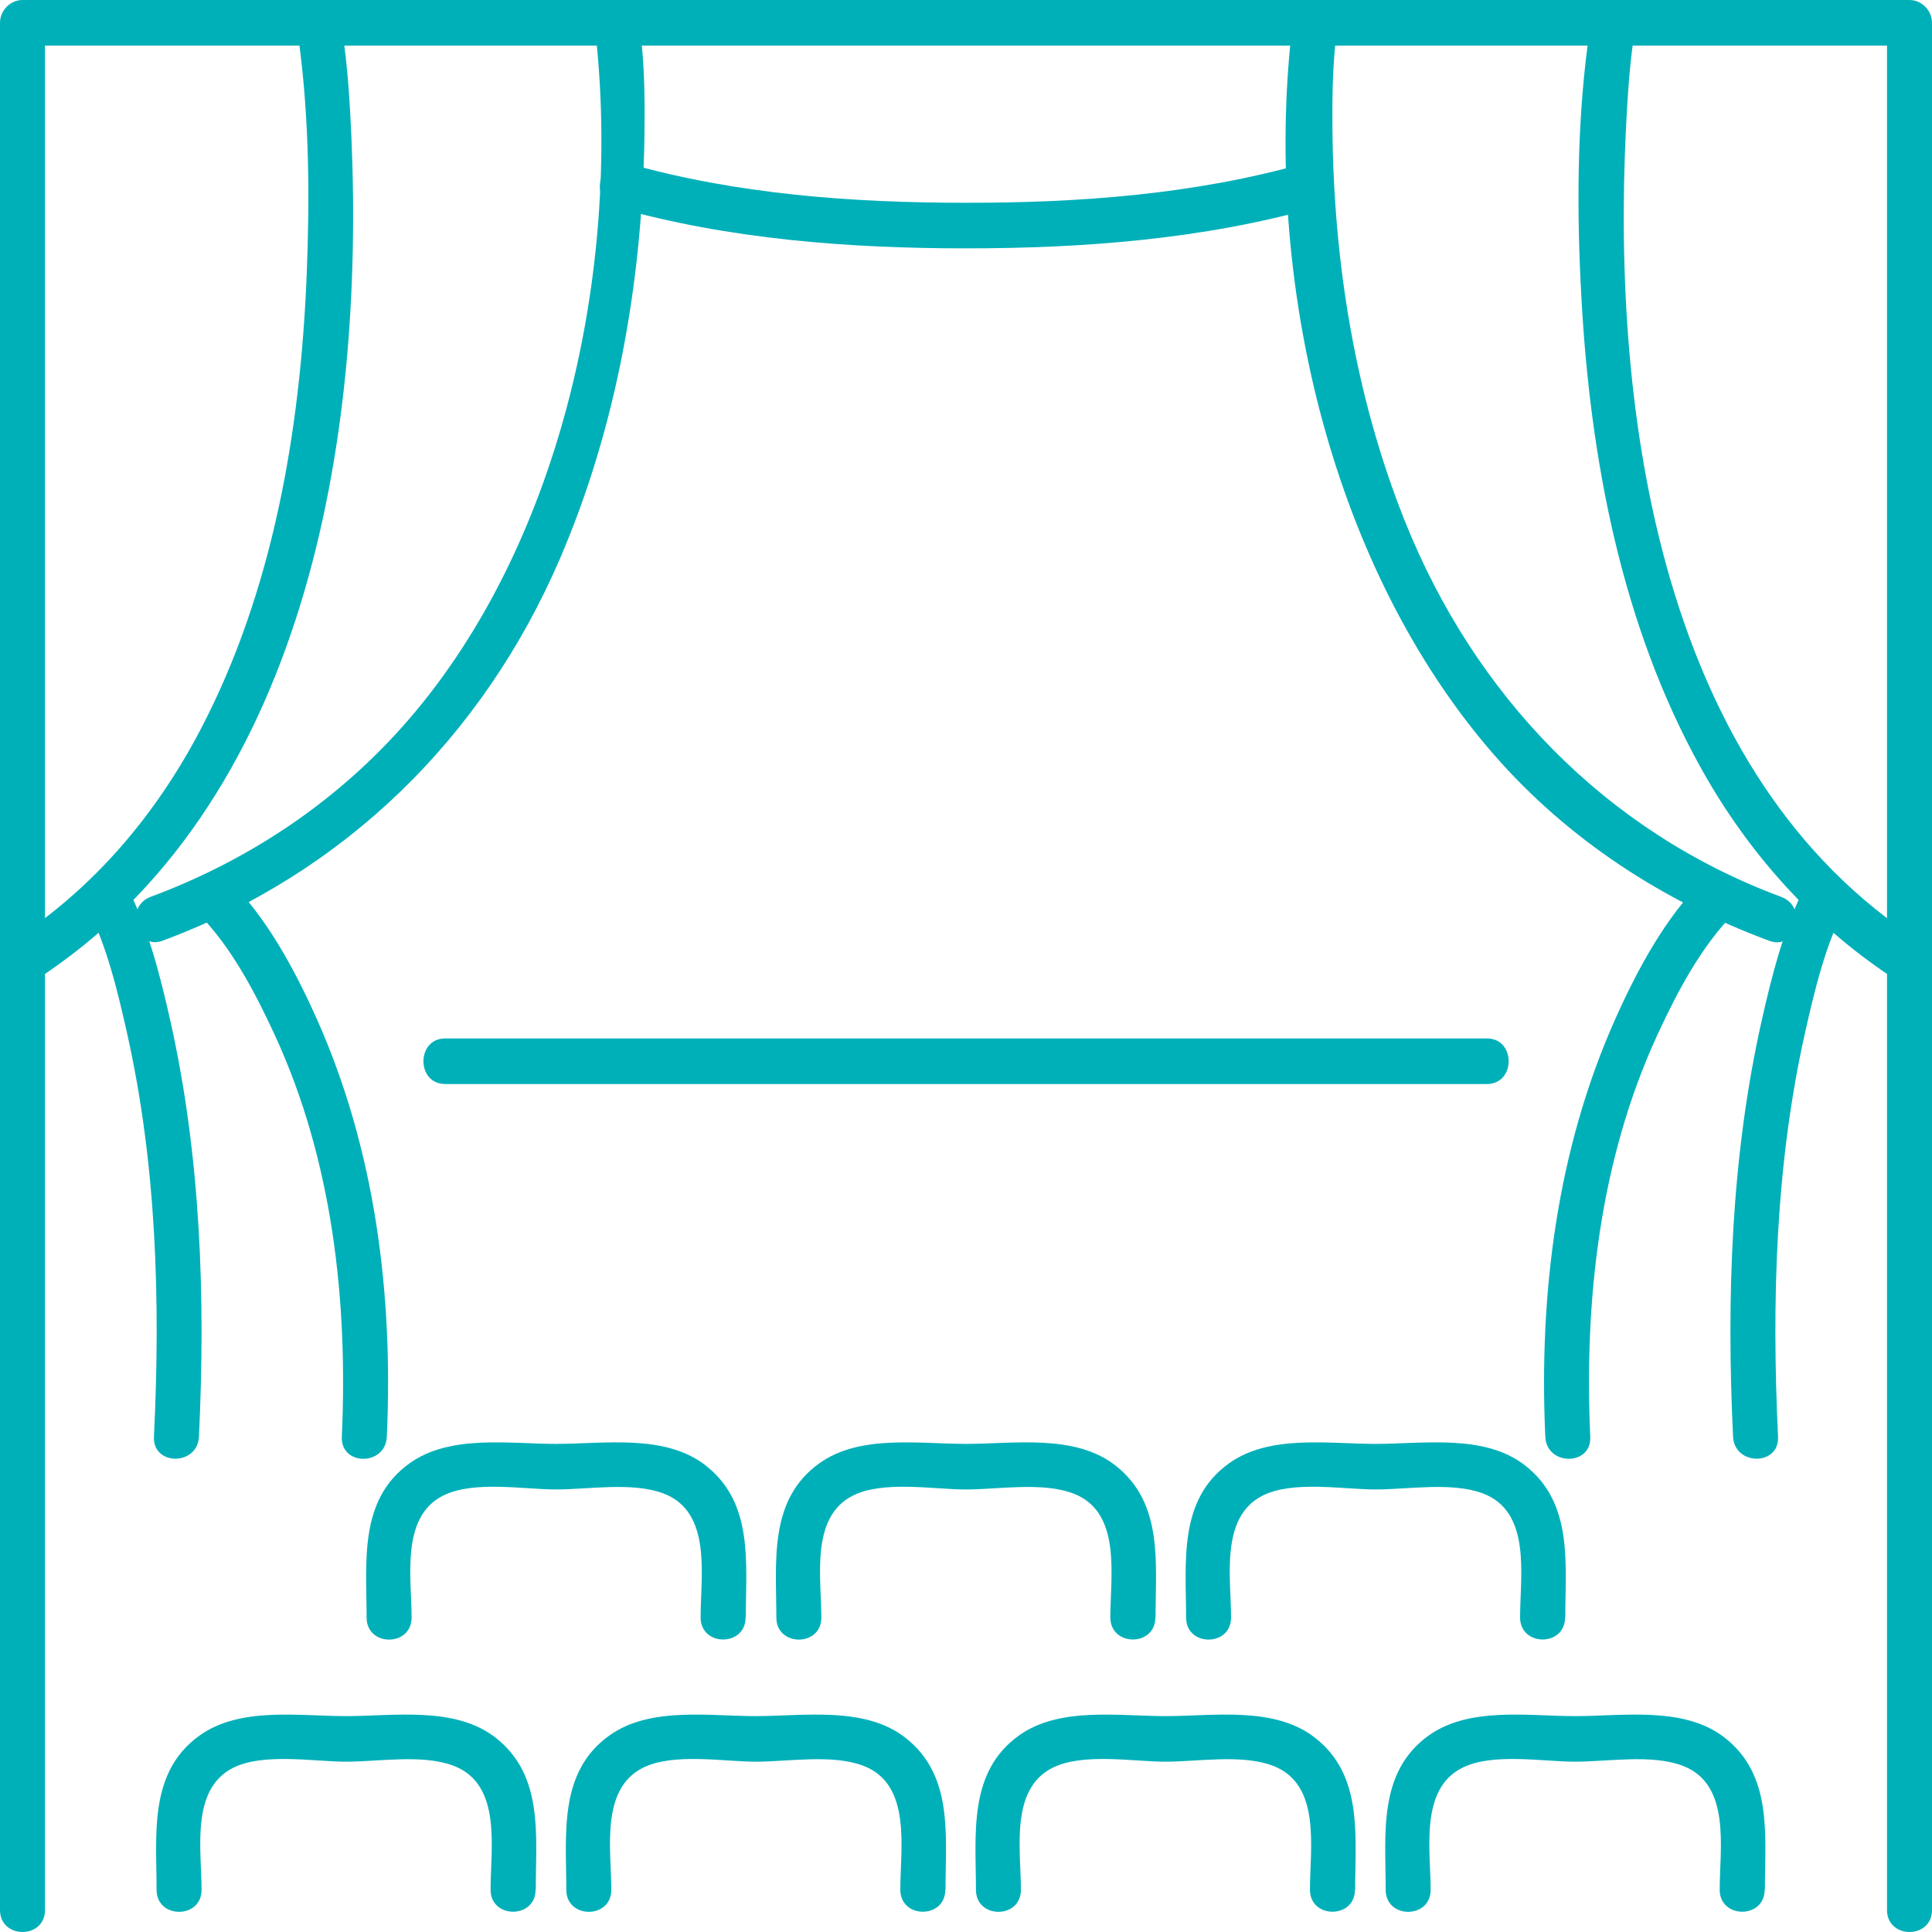
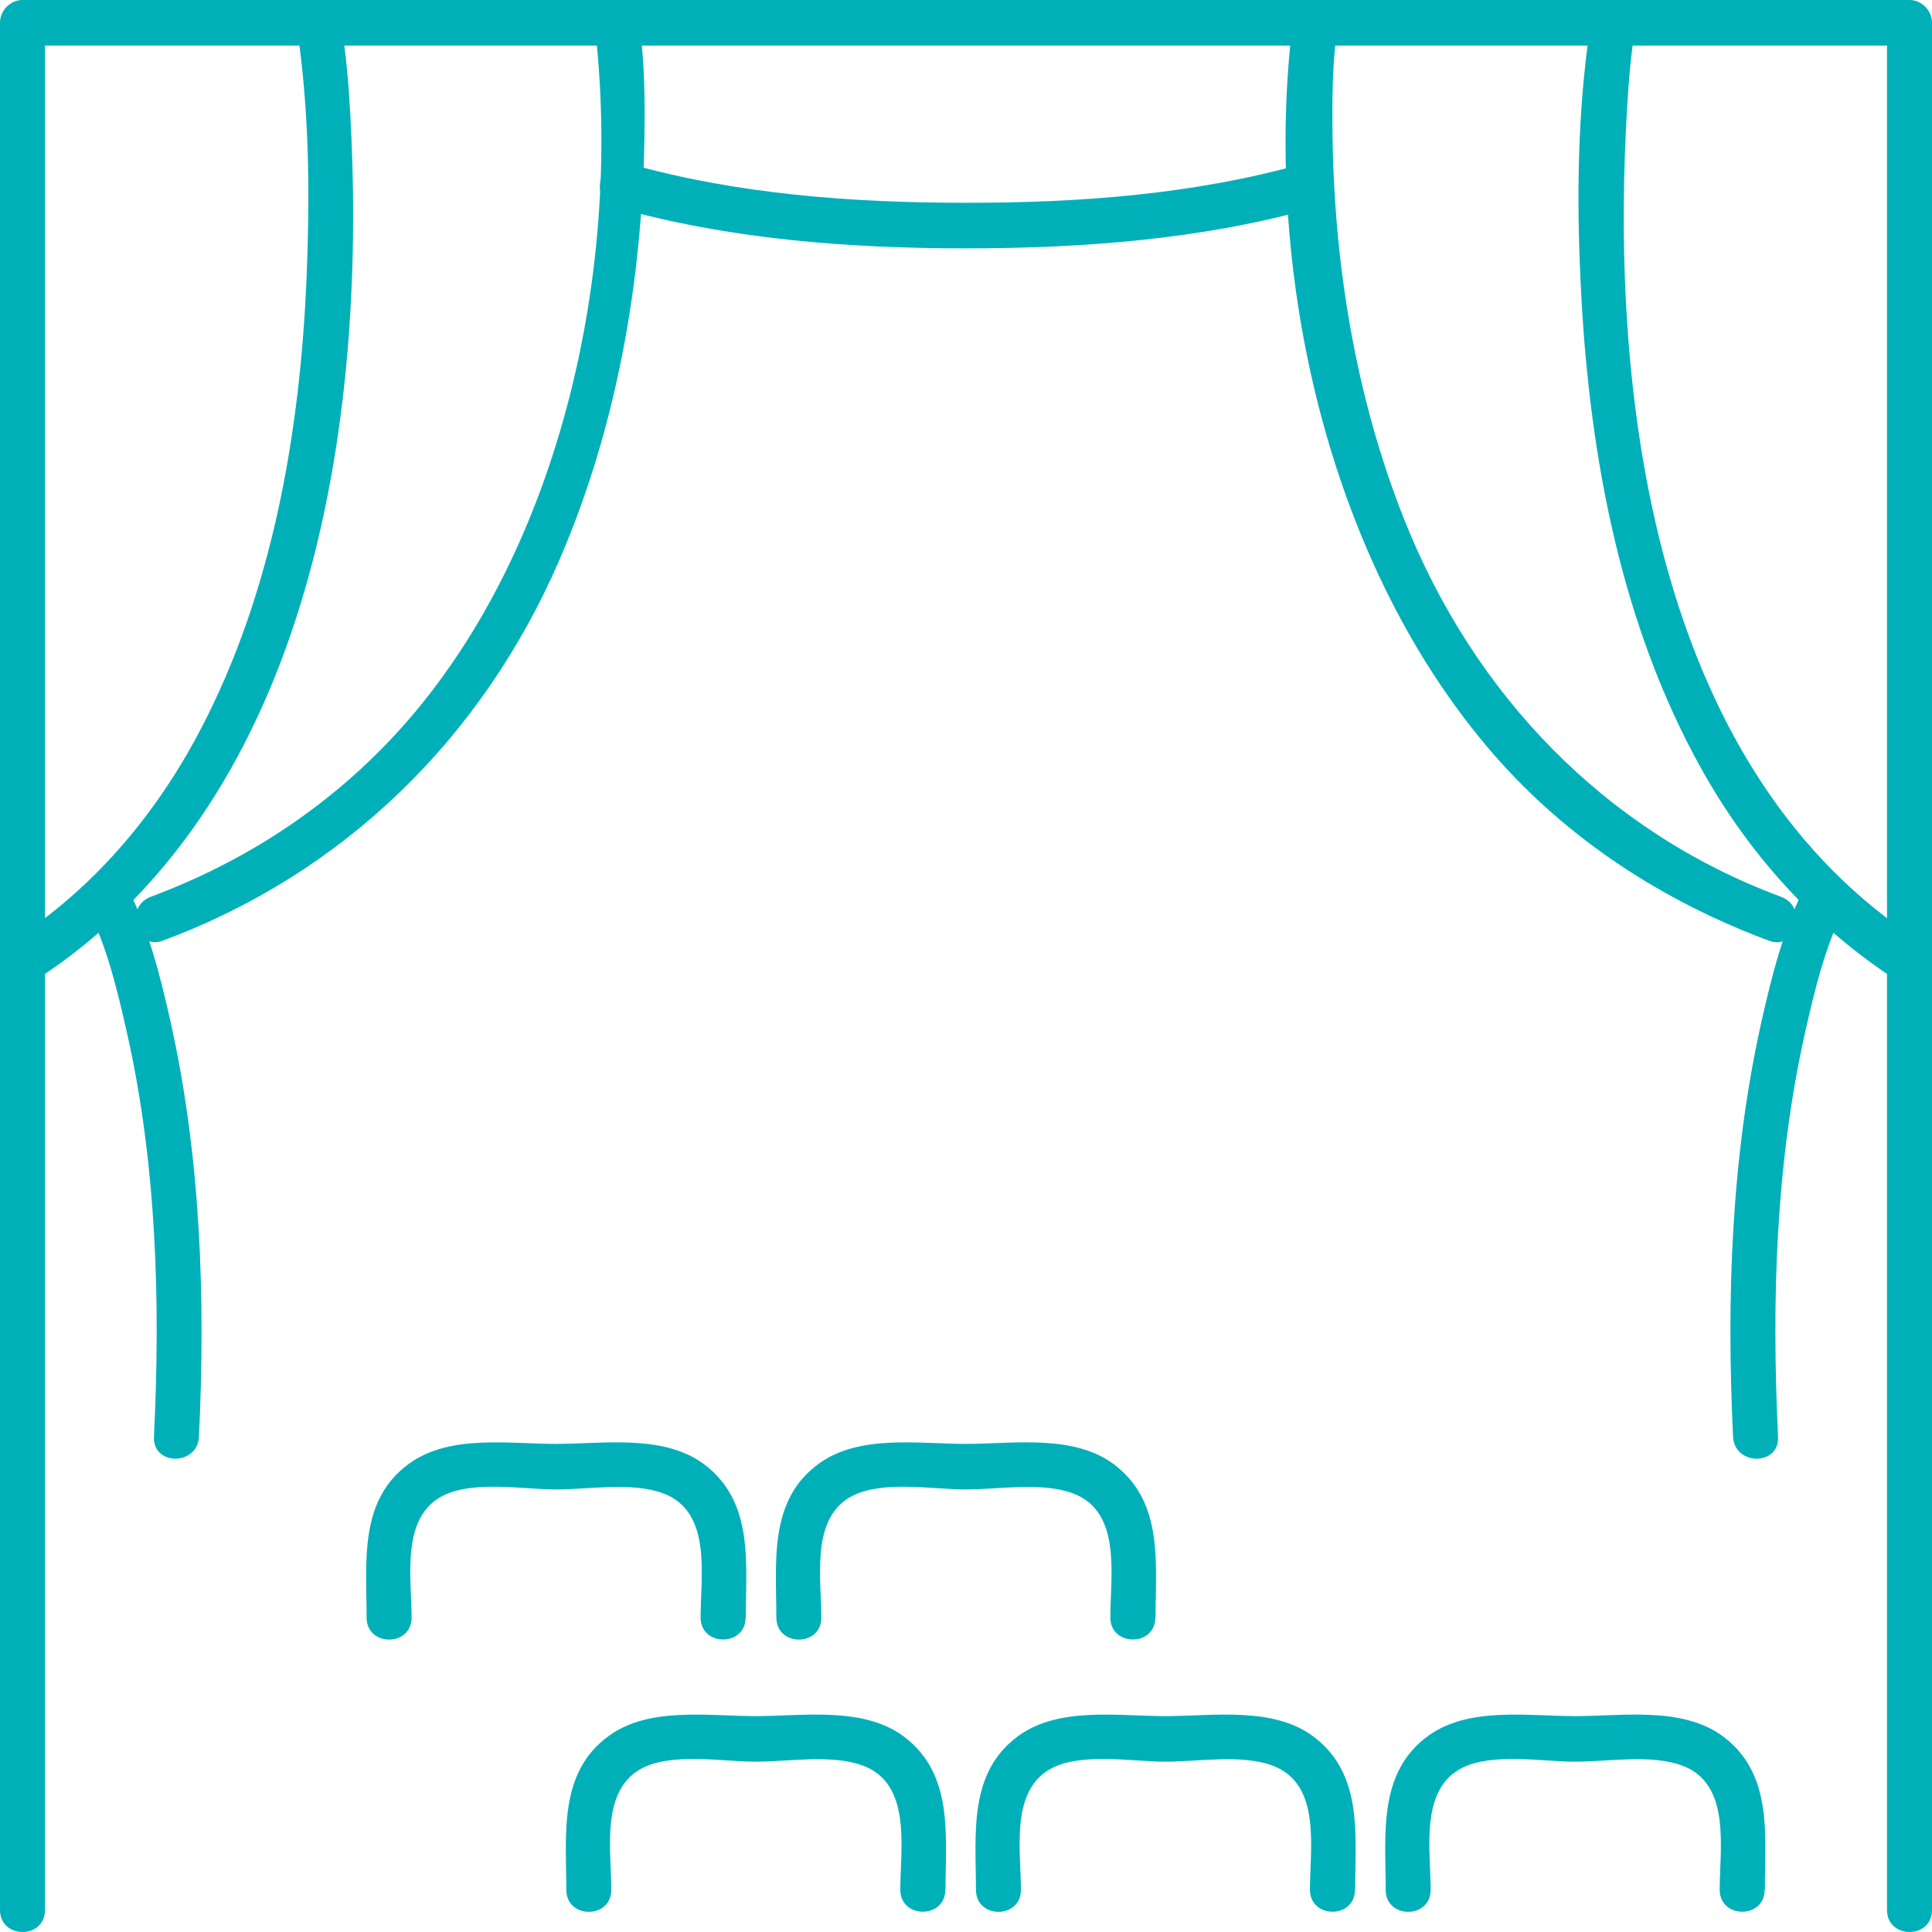
<svg xmlns="http://www.w3.org/2000/svg" width="73" height="73" viewBox="0 0 73 73" fill="none">
  <path d="M11.315 1.722C11.688 4.596 11.705 7.55 11.586 10.437C11.344 16.301 10.309 22.366 7.562 27.595C5.863 30.831 3.49 33.618 0.419 35.589C-0.505 36.18 0.349 37.673 1.277 37.078C11.569 30.473 13.778 16.584 13.277 5.17C13.228 4.022 13.158 2.866 13.01 1.722C12.871 0.641 11.167 0.624 11.311 1.722H11.315Z" fill="#00B0B9" />
  <path d="M22.552 1.722C23.377 10.253 21.242 20.199 15.749 26.825C13.068 30.061 9.603 32.432 5.698 33.884C4.68 34.262 5.12 35.926 6.15 35.543C13.002 32.998 18.237 27.881 21.152 21.122C23.307 16.122 24.268 10.615 24.35 5.174C24.366 4.026 24.362 2.866 24.251 1.722C24.145 0.628 22.445 0.62 22.552 1.722Z" fill="#00B0B9" />
  <path d="M3.284 34.279C4.019 35.681 4.438 37.423 4.795 39.012C5.92 44.008 6.064 49.191 5.817 54.286C5.764 55.393 7.464 55.393 7.517 54.286C7.768 49.037 7.587 43.696 6.433 38.555C6.043 36.824 5.579 34.99 4.75 33.41C4.237 32.432 2.767 33.301 3.28 34.279H3.284Z" fill="#00B0B9" />
-   <path d="M7.431 34.453C8.712 35.726 9.627 37.473 10.379 39.1C12.559 43.821 13.15 49.133 12.916 54.29C12.867 55.397 14.566 55.397 14.616 54.29C14.862 48.895 14.176 43.426 11.959 38.476C11.134 36.633 10.079 34.674 8.634 33.235C7.854 32.457 6.651 33.676 7.431 34.453Z" fill="#00B0B9" />
  <path d="M59.986 1.722C59.579 4.854 59.579 8.078 59.752 11.227C60.084 17.345 61.271 23.634 64.272 29.025C66.086 32.286 68.595 35.073 71.723 37.078C72.651 37.673 73.505 36.184 72.581 35.589C62.732 29.271 60.897 15.656 61.439 4.808C61.492 3.777 61.554 2.741 61.689 1.718C61.833 0.624 60.129 0.632 59.99 1.718L59.986 1.722Z" fill="#00B0B9" />
  <path d="M48.749 1.722C47.858 10.915 50.358 21.522 56.443 28.51C59.259 31.742 62.868 34.067 66.85 35.548C67.88 35.93 68.324 34.267 67.302 33.888C60.667 31.426 55.716 26.276 53.08 19.683C51.208 14.999 50.387 9.896 50.346 4.859C50.338 3.819 50.346 2.766 50.449 1.726C50.555 0.624 48.855 0.632 48.749 1.726V1.722Z" fill="#00B0B9" />
  <path d="M68.25 33.41C67.421 34.99 66.957 36.824 66.567 38.555C65.409 43.696 65.232 49.037 65.483 54.286C65.536 55.389 67.236 55.397 67.183 54.286C66.94 49.187 67.084 44.008 68.205 39.012C68.562 37.423 68.981 35.681 69.716 34.279C70.229 33.301 68.763 32.428 68.246 33.41H68.25Z" fill="#00B0B9" />
-   <path d="M64.37 33.235C62.925 34.67 61.87 36.633 61.045 38.476C58.828 43.426 58.142 48.895 58.389 54.29C58.438 55.393 60.138 55.401 60.088 54.29C59.854 49.133 60.445 43.825 62.625 39.1C63.377 37.473 64.292 35.73 65.573 34.453C66.353 33.676 65.154 32.457 64.37 33.235Z" fill="#00B0B9" />
-   <path d="M16.82 40.959H56.184C57.276 40.959 57.28 39.237 56.184 39.237H16.82C15.728 39.237 15.724 40.959 16.82 40.959Z" fill="#00B0B9" />
  <path d="M28.18 61.116C28.18 59.045 28.484 56.774 26.641 55.355C25.113 54.178 22.814 54.557 21.016 54.557C19.218 54.557 17.009 54.195 15.478 55.289C13.544 56.67 13.852 59.024 13.852 61.12C13.852 62.227 15.552 62.231 15.552 61.12C15.552 59.627 15.133 57.339 16.726 56.52C17.875 55.929 19.788 56.279 21.012 56.279C22.235 56.279 23.89 55.987 25.064 56.428C26.912 57.123 26.472 59.531 26.472 61.116C26.472 62.223 28.172 62.227 28.172 61.116H28.18Z" fill="#00B0B9" />
  <path d="M43.662 61.116C43.662 59.045 43.966 56.774 42.123 55.355C40.595 54.178 38.296 54.557 36.498 54.557C34.7 54.557 32.491 54.195 30.96 55.289C29.026 56.67 29.334 59.024 29.334 61.12C29.334 62.227 31.034 62.231 31.034 61.12C31.034 59.627 30.615 57.339 32.208 56.52C33.357 55.929 35.27 56.279 36.494 56.279C37.717 56.279 39.372 55.987 40.546 56.428C42.394 57.123 41.954 59.531 41.954 61.116C41.954 62.223 43.654 62.227 43.654 61.116H43.662Z" fill="#00B0B9" />
-   <path d="M59.144 61.116C59.144 59.045 59.448 56.774 57.604 55.355C56.077 54.178 53.778 54.557 51.98 54.557C50.182 54.557 47.973 54.195 46.441 55.289C44.508 56.67 44.816 59.024 44.816 61.12C44.816 62.227 46.515 62.231 46.515 61.12C46.515 59.627 46.097 57.339 47.69 56.52C48.839 55.929 50.752 56.279 51.976 56.279C53.199 56.279 54.854 55.987 56.028 56.428C57.875 57.123 57.436 59.531 57.436 61.116C57.436 62.223 59.136 62.227 59.136 61.116H59.144Z" fill="#00B0B9" />
-   <path d="M20.244 71.403C20.244 69.331 20.548 67.06 18.705 65.642C17.177 64.465 14.878 64.843 13.08 64.843C11.282 64.843 9.073 64.481 7.542 65.575C5.608 66.96 5.916 69.311 5.916 71.407C5.916 72.513 7.616 72.517 7.616 71.407C7.616 69.914 7.197 67.626 8.79 66.806C9.939 66.216 11.853 66.565 13.076 66.565C14.3 66.565 15.954 66.274 17.128 66.715C18.976 67.41 18.536 69.818 18.536 71.403C18.536 72.509 20.236 72.513 20.236 71.403H20.244Z" fill="#00B0B9" />
  <path d="M35.726 71.403C35.726 69.331 36.03 67.06 34.187 65.642C32.659 64.465 30.36 64.843 28.562 64.843C26.764 64.843 24.555 64.481 23.024 65.575C21.09 66.96 21.398 69.311 21.398 71.407C21.398 72.513 23.098 72.517 23.098 71.407C23.098 69.914 22.679 67.626 24.272 66.806C25.421 66.216 27.334 66.565 28.558 66.565C29.781 66.565 31.436 66.274 32.61 66.715C34.458 67.41 34.018 69.818 34.018 71.403C34.018 72.509 35.718 72.513 35.718 71.403H35.726Z" fill="#00B0B9" />
  <path d="M51.204 71.403C51.204 69.331 51.508 67.06 49.664 65.642C48.137 64.465 45.838 64.843 44.04 64.843C42.242 64.843 40.033 64.481 38.501 65.575C36.568 66.96 36.876 69.311 36.876 71.407C36.876 72.513 38.575 72.517 38.575 71.407C38.575 69.914 38.157 67.626 39.749 66.806C40.899 66.216 42.812 66.565 44.036 66.565C45.259 66.565 46.914 66.274 48.088 66.715C49.935 67.41 49.496 69.818 49.496 71.403C49.496 72.509 51.196 72.513 51.196 71.403H51.204Z" fill="#00B0B9" />
  <path d="M66.686 71.403C66.686 69.331 66.99 67.06 65.146 65.642C63.619 64.465 61.32 64.843 59.522 64.843C57.723 64.843 55.515 64.481 53.983 65.575C52.05 66.96 52.358 69.311 52.358 71.407C52.358 72.513 54.057 72.517 54.057 71.407C54.057 69.914 53.638 67.626 55.231 66.806C56.381 66.216 58.294 66.565 59.517 66.565C60.741 66.565 62.395 66.274 63.57 66.715C65.417 67.41 64.978 69.818 64.978 71.403C64.978 72.509 66.677 72.513 66.677 71.403H66.686Z" fill="#00B0B9" />
  <path d="M1.7 72.168V0.861C1.416 1.148 1.133 1.435 0.85 1.722H72.15L71.3 0.861V72.168C71.3 73.275 73 73.279 73 72.168V0.861C73 0.395 72.61 0 72.15 0H0.85C0.39 0 0 0.395 0 0.861V72.168C0 73.275 1.7 73.279 1.7 72.168Z" fill="#00B0B9" />
  <path d="M23.266 7.832C27.54 9.043 32.076 9.384 36.498 9.384C40.92 9.384 45.456 9.043 49.734 7.832C50.785 7.533 50.338 5.873 49.282 6.173C45.144 7.346 40.78 7.666 36.498 7.662C32.216 7.662 27.856 7.346 23.718 6.173C22.662 5.873 22.211 7.537 23.266 7.832Z" fill="#00B0B9" />
</svg>